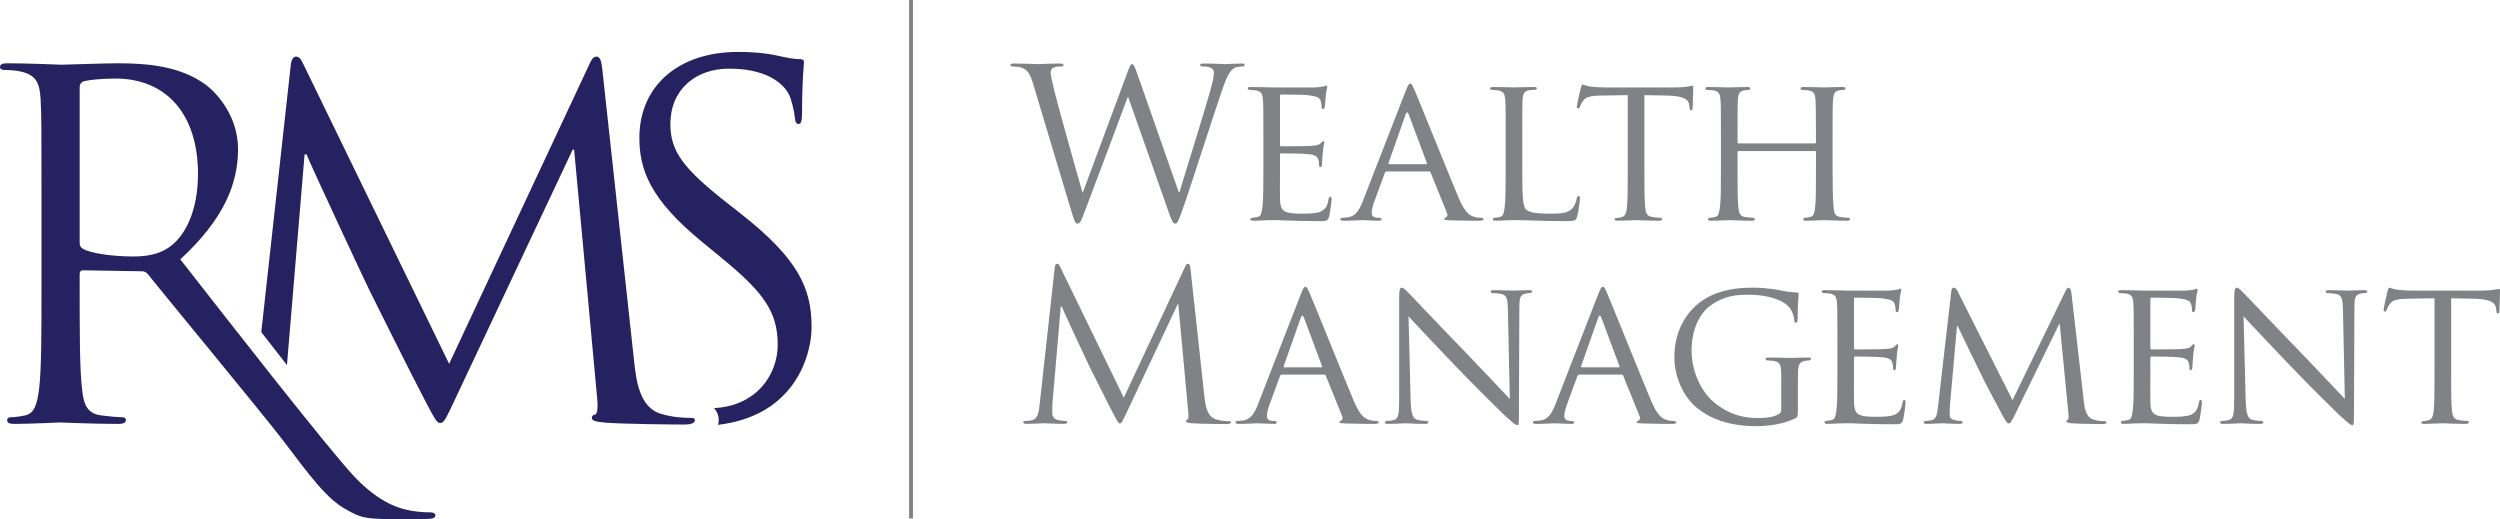
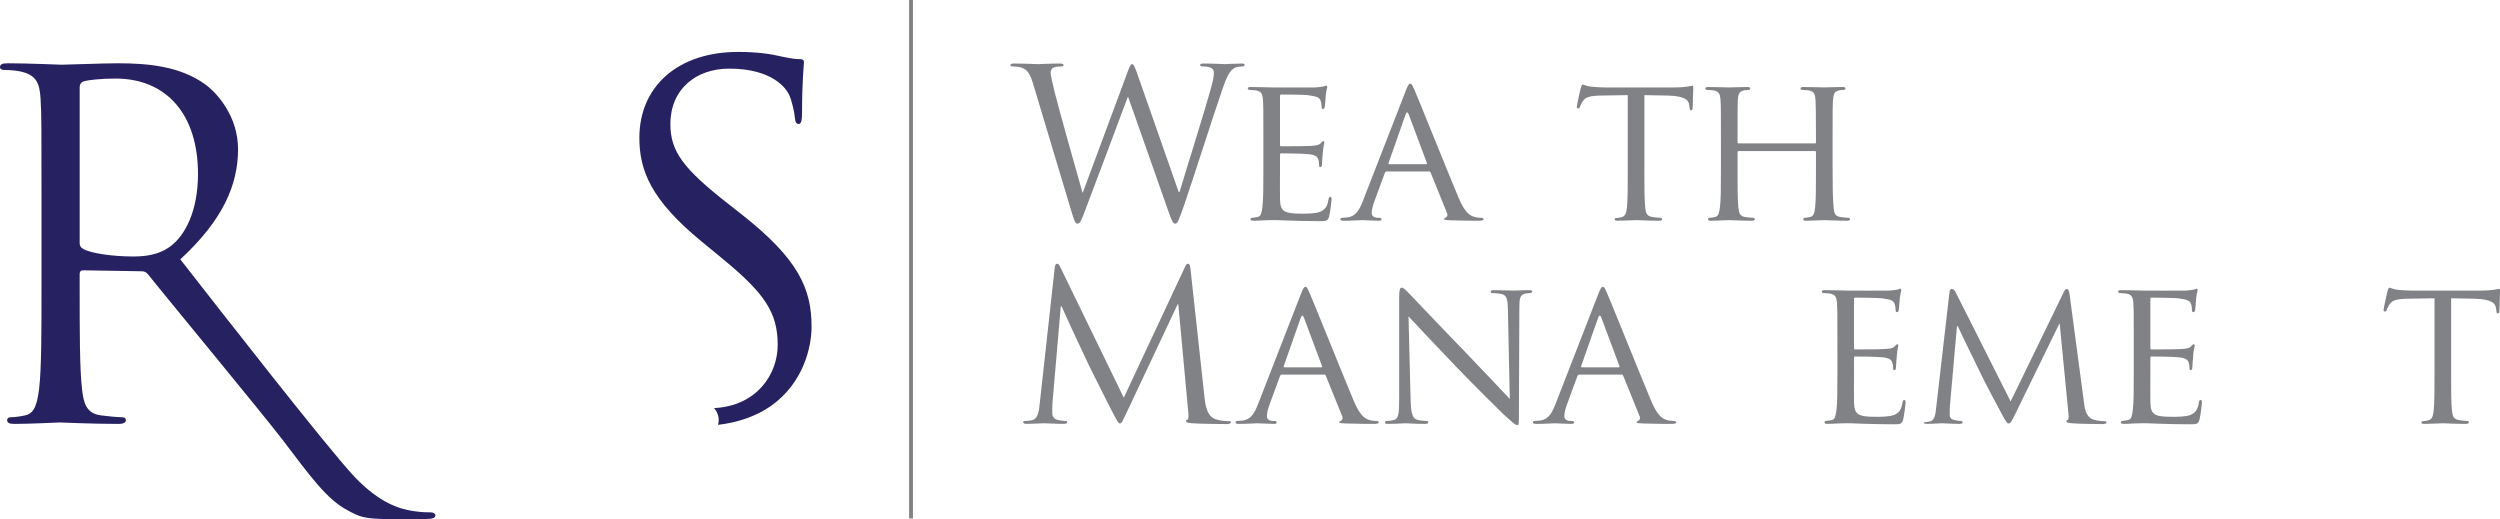
<svg xmlns="http://www.w3.org/2000/svg" version="1.1" id="Layer_1" x="0px" y="0px" width="314.417px" height="65.282px" viewBox="0 0 314.417 65.282" style="enable-background:new 0 0 314.417 65.282;" xml:space="preserve">
  <style type="text/css">

	.st0{fill:#808285;}
	.st1{fill:none;stroke:#808285;stroke-width:0.482;stroke-miterlimit:10;}
	.st2{fill:#262262;}

</style>
  <g>
    <line class="st1" x1="114.577" y1="0" x2="114.577" y2="65.197" />
    <g>
      <path class="st0" d="M148.242,24.152h0.104c0.706-2.406,3.112-9.991,4.028-13.339c0.261-0.968,0.288-1.334,0.288-1.674    c0-0.471-0.288-0.784-1.491-0.784c-0.131,0-0.235-0.079-0.235-0.184c0-0.131,0.131-0.183,0.444-0.183    c1.334,0,2.433,0.078,2.668,0.078c0.183,0,1.308-0.078,2.118-0.078c0.235,0,0.366,0.052,0.366,0.156    c0,0.131-0.078,0.21-0.235,0.21c-0.104,0-0.602,0.025-0.889,0.131c-0.785,0.287-1.203,1.386-1.7,2.824    c-1.15,3.321-3.792,11.639-4.812,14.567c-0.68,1.936-0.811,2.249-1.099,2.249c-0.261,0-0.418-0.34-0.785-1.359L141.887,12.2    h-0.052c-0.941,2.51-4.524,12.108-5.466,14.541c-0.419,1.099-0.549,1.386-0.863,1.386c-0.262,0-0.393-0.287-0.916-2.065    l-4.655-15.51c-0.418-1.386-0.758-1.778-1.438-2.04c-0.34-0.131-0.994-0.156-1.177-0.156c-0.131,0-0.235-0.026-0.235-0.184    c0-0.131,0.157-0.183,0.418-0.183c1.36,0,2.798,0.078,3.086,0.078c0.235,0,1.386-0.078,2.694-0.078    c0.366,0,0.471,0.078,0.471,0.183c0,0.157-0.131,0.184-0.261,0.184c-0.209,0-0.707,0-1.02,0.156    c-0.157,0.079-0.34,0.288-0.34,0.628s0.235,1.256,0.497,2.406c0.393,1.674,3.112,11.272,3.504,12.658h0.053L141.73,9.27    c0.392-1.072,0.497-1.203,0.654-1.203c0.183,0,0.34,0.34,0.654,1.229L148.242,24.152z" />
      <path class="st0" d="M158.89,17.377c0-3.452,0-4.08-0.052-4.786c-0.052-0.758-0.183-1.124-0.941-1.229    c-0.183-0.025-0.576-0.052-0.785-0.052c-0.079,0-0.183-0.104-0.183-0.184c0-0.13,0.104-0.183,0.366-0.183    c1.046,0,2.537,0.053,2.667,0.053c0.157,0,4.969,0.025,5.492,0c0.445-0.026,0.863-0.105,1.047-0.131    c0.104-0.026,0.209-0.104,0.314-0.104c0.078,0,0.104,0.104,0.104,0.209c0,0.156-0.131,0.418-0.183,1.046    c-0.026,0.209-0.079,1.203-0.131,1.465c-0.026,0.104-0.104,0.235-0.209,0.235c-0.131,0-0.183-0.104-0.183-0.288    c0-0.156-0.027-0.522-0.131-0.784c-0.158-0.366-0.393-0.523-1.648-0.681c-0.393-0.052-3.06-0.078-3.321-0.078    c-0.104,0-0.131,0.078-0.131,0.235v6.042c0,0.156,0,0.235,0.131,0.235c0.288,0,3.321,0,3.845-0.053    c0.549-0.052,0.889-0.078,1.125-0.313c0.156-0.157,0.262-0.288,0.34-0.288s0.131,0.053,0.131,0.184    c0,0.13-0.131,0.496-0.184,1.229c-0.053,0.445-0.104,1.282-0.104,1.438c0,0.184-0.052,0.419-0.21,0.419    c-0.104,0-0.156-0.079-0.156-0.209c0-0.21,0-0.445-0.104-0.732c-0.079-0.314-0.288-0.576-1.177-0.681    c-0.628-0.078-3.086-0.104-3.479-0.104c-0.131,0-0.157,0.079-0.157,0.157V21.3c0,0.759-0.026,3.348,0,3.793    c0.052,1.49,0.471,1.778,2.746,1.778c0.602,0,1.7,0,2.302-0.235c0.602-0.262,0.915-0.654,1.046-1.543    c0.052-0.262,0.104-0.341,0.235-0.341s0.157,0.184,0.157,0.341c0,0.156-0.183,1.674-0.313,2.145    c-0.157,0.575-0.393,0.575-1.282,0.575c-1.726,0-3.06-0.053-4.001-0.078c-0.968-0.053-1.569-0.053-1.909-0.053    c-0.052,0-0.497,0-0.994,0.026c-0.445,0.026-0.968,0.052-1.334,0.052c-0.235,0-0.366-0.052-0.366-0.183    c0-0.078,0.052-0.184,0.183-0.184c0.209,0,0.497-0.078,0.706-0.104c0.445-0.078,0.497-0.522,0.602-1.177    c0.131-0.915,0.131-2.668,0.131-4.812V17.377z" />
      <path class="st0" d="M176.808,11.388c0.287-0.732,0.392-0.862,0.549-0.862c0.234,0,0.313,0.313,0.549,0.811    c0.418,0.941,4.105,10.121,5.519,13.495c0.837,1.987,1.464,2.275,1.962,2.433c0.34,0.104,0.68,0.13,0.915,0.13    c0.131,0,0.288,0.053,0.288,0.184s-0.262,0.183-0.523,0.183c-0.34,0-2.04,0-3.635-0.052c-0.445-0.026-0.812-0.026-0.812-0.157    c0-0.104,0.052-0.104,0.157-0.157c0.131-0.052,0.365-0.235,0.209-0.602l-2.066-5.1c-0.053-0.104-0.078-0.131-0.209-0.131h-5.309    c-0.105,0-0.184,0.053-0.236,0.184l-1.307,3.557c-0.21,0.549-0.341,1.099-0.341,1.49c0,0.445,0.393,0.602,0.784,0.602h0.21    c0.183,0,0.235,0.079,0.235,0.184c0,0.131-0.131,0.183-0.34,0.183c-0.549,0-1.805-0.078-2.066-0.078    c-0.235,0-1.387,0.078-2.328,0.078c-0.287,0-0.444-0.052-0.444-0.183c0-0.104,0.104-0.184,0.21-0.184    c0.156,0,0.496-0.025,0.68-0.052c1.046-0.131,1.49-0.916,1.936-2.04L176.808,11.388z M179.37,20.647    c0.104,0,0.104-0.053,0.078-0.157l-2.275-6.094c-0.131-0.34-0.262-0.34-0.393,0l-2.145,6.094c-0.025,0.104,0,0.157,0.079,0.157    H179.37z" />
-       <path class="st0" d="M191.455,21.353c0,3.27,0.052,4.603,0.471,4.995c0.366,0.366,1.255,0.523,3.06,0.523    c1.203,0,2.224-0.026,2.773-0.681c0.287-0.34,0.471-0.811,0.549-1.255c0.025-0.157,0.104-0.288,0.235-0.288    c0.104,0,0.157,0.104,0.157,0.341c0,0.235-0.157,1.568-0.34,2.223c-0.158,0.523-0.236,0.602-1.465,0.602    c-1.648,0-2.93-0.026-4.002-0.078c-1.046-0.026-1.83-0.053-2.511-0.053c-0.104,0-0.497,0-0.941,0.026    c-0.471,0.026-0.968,0.052-1.334,0.052c-0.235,0-0.366-0.052-0.366-0.183c0-0.078,0.053-0.184,0.184-0.184    c0.209,0,0.496-0.052,0.705-0.104c0.445-0.104,0.498-0.522,0.602-1.177c0.131-0.915,0.131-2.668,0.131-4.812v-3.923    c0-3.452,0-4.08-0.052-4.786c-0.052-0.758-0.183-1.124-0.941-1.229c-0.183-0.025-0.575-0.052-0.784-0.052    c-0.079,0-0.184-0.104-0.184-0.184c0-0.13,0.104-0.183,0.366-0.183c1.046,0,2.484,0.053,2.615,0.053    c0.104,0,1.831-0.053,2.537-0.053c0.235,0,0.366,0.053,0.366,0.183c0,0.079-0.105,0.157-0.184,0.157    c-0.156,0-0.496,0.026-0.758,0.053c-0.68,0.131-0.811,0.471-0.863,1.255c-0.026,0.706-0.026,1.334-0.026,4.786V21.353z" />
      <path class="st0" d="M206.809,21.3c0,2.145,0,3.897,0.104,4.812c0.078,0.654,0.184,1.072,0.89,1.177    c0.313,0.053,0.837,0.104,1.046,0.104c0.156,0,0.184,0.105,0.184,0.184c0,0.104-0.105,0.183-0.367,0.183    c-1.255,0-2.719-0.078-2.85-0.078c-0.105,0-1.701,0.078-2.381,0.078c-0.262,0-0.365-0.052-0.365-0.183    c0-0.078,0.052-0.157,0.183-0.157c0.209,0,0.471-0.052,0.68-0.104c0.471-0.104,0.602-0.549,0.681-1.203    c0.104-0.915,0.104-2.668,0.104-4.812v-9.337l-3.32,0.053c-1.439,0.026-1.988,0.184-2.328,0.706    c-0.262,0.393-0.287,0.55-0.366,0.706c-0.052,0.184-0.131,0.209-0.235,0.209c-0.053,0-0.157-0.052-0.157-0.183    c0-0.235,0.444-2.223,0.497-2.406c0.026-0.131,0.156-0.418,0.235-0.418c0.157,0,0.393,0.183,1.021,0.261    c0.653,0.079,1.543,0.105,1.805,0.105h8.683c0.759,0,1.281-0.053,1.647-0.105c0.34-0.052,0.549-0.104,0.654-0.104    c0.104,0,0.104,0.131,0.104,0.262c0,0.68-0.078,2.275-0.078,2.537c0,0.183-0.104,0.288-0.209,0.288s-0.156-0.079-0.184-0.393    l-0.025-0.235c-0.078-0.681-0.576-1.177-2.772-1.229l-2.877-0.053V21.3z" />
      <path class="st0" d="M230.479,21.3c0,2.145,0.026,3.897,0.131,4.812c0.078,0.654,0.131,1.072,0.837,1.177    c0.313,0.053,0.837,0.104,1.021,0.104c0.156,0,0.209,0.105,0.209,0.184c0,0.104-0.131,0.183-0.393,0.183    c-1.256,0-2.72-0.078-2.851-0.078c-0.104,0-1.596,0.078-2.275,0.078c-0.262,0-0.366-0.052-0.366-0.183    c0-0.078,0.053-0.184,0.184-0.184c0.209,0,0.471-0.052,0.68-0.104c0.471-0.104,0.549-0.549,0.627-1.203    c0.105-0.915,0.105-2.589,0.105-4.733V19.13c0-0.105-0.053-0.131-0.131-0.131h-9.599c-0.079,0-0.131,0.025-0.131,0.131v2.223    c0,2.145,0,3.845,0.104,4.76c0.078,0.654,0.157,1.072,0.837,1.177c0.341,0.053,0.837,0.104,1.046,0.104    c0.131,0,0.184,0.105,0.184,0.184c0,0.104-0.104,0.183-0.366,0.183c-1.282,0-2.746-0.078-2.851-0.078    c-0.131,0-1.596,0.078-2.302,0.078c-0.235,0-0.366-0.052-0.366-0.183c0-0.078,0.053-0.184,0.184-0.184    c0.209,0,0.496-0.052,0.705-0.104c0.445-0.104,0.498-0.522,0.602-1.177c0.131-0.915,0.131-2.668,0.131-4.812v-3.923    c0-3.452,0-4.08-0.052-4.786c-0.052-0.758-0.183-1.124-0.941-1.229c-0.183-0.025-0.575-0.052-0.784-0.052    c-0.079,0-0.184-0.104-0.184-0.184c0-0.13,0.104-0.183,0.366-0.183c1.046,0,2.511,0.053,2.642,0.053    c0.104,0,1.568-0.053,2.275-0.053c0.262,0,0.365,0.053,0.365,0.183c0,0.079-0.104,0.184-0.182,0.184c-0.158,0-0.314,0-0.576,0.052    c-0.627,0.131-0.758,0.445-0.811,1.229c-0.026,0.706-0.026,1.387-0.026,4.839v0.471c0,0.131,0.052,0.131,0.131,0.131h9.599    c0.078,0,0.131,0,0.131-0.131V17.43c0-3.452-0.026-4.133-0.053-4.839c-0.053-0.758-0.156-1.124-0.916-1.229    c-0.182-0.025-0.574-0.052-0.783-0.052c-0.105,0-0.184-0.104-0.184-0.184c0-0.13,0.104-0.183,0.365-0.183    c1.021,0,2.512,0.053,2.616,0.053c0.131,0,1.595-0.053,2.275-0.053c0.261,0,0.392,0.053,0.392,0.183    c0,0.079-0.104,0.184-0.209,0.184c-0.156,0-0.287,0-0.575,0.052c-0.602,0.131-0.731,0.445-0.784,1.229    c-0.053,0.706-0.053,1.334-0.053,4.786V21.3z" />
      <path class="st0" d="M151.485,49.962c0.104,0.941,0.288,2.406,1.412,2.771c0.758,0.236,1.438,0.236,1.7,0.236    c0.13,0,0.209,0.025,0.209,0.131c0,0.156-0.235,0.234-0.549,0.234c-0.575,0-3.4-0.025-4.368-0.104    c-0.602-0.053-0.732-0.131-0.732-0.262c0-0.105,0.052-0.156,0.183-0.184c0.131-0.025,0.157-0.471,0.105-0.941l-1.255-13.574    h-0.079l-6.408,13.6c-0.549,1.152-0.627,1.387-0.863,1.387c-0.183,0-0.314-0.262-0.811-1.203c-0.68-1.281-2.929-5.807-3.06-6.066    c-0.235-0.471-3.165-6.748-3.452-7.455h-0.104l-1.046,12.135c-0.026,0.42-0.026,0.891-0.026,1.334c0,0.393,0.288,0.732,0.68,0.812    c0.444,0.104,0.837,0.129,0.994,0.129c0.104,0,0.209,0.053,0.209,0.131c0,0.184-0.157,0.236-0.471,0.236    c-0.968,0-2.223-0.078-2.432-0.078c-0.235,0-1.491,0.078-2.197,0.078c-0.262,0-0.445-0.053-0.445-0.236    c0-0.078,0.131-0.131,0.262-0.131c0.209,0,0.392,0,0.785-0.078c0.863-0.156,0.941-1.176,1.046-2.17l1.883-17.052    c0.026-0.288,0.13-0.471,0.288-0.471c0.157,0,0.261,0.104,0.392,0.392l8.003,16.452l7.689-16.425    c0.104-0.235,0.209-0.418,0.392-0.418s0.262,0.209,0.314,0.706L151.485,49.962z" />
      <path class="st0" d="M163.624,36.937c0.288-0.732,0.393-0.861,0.549-0.861c0.235,0,0.314,0.312,0.549,0.811    c0.419,0.941,4.107,10.121,5.52,13.494c0.836,1.988,1.464,2.275,1.961,2.434c0.34,0.104,0.68,0.129,0.916,0.129    c0.131,0,0.287,0.053,0.287,0.184s-0.262,0.184-0.523,0.184c-0.34,0-2.039,0-3.635-0.053c-0.445-0.025-0.811-0.025-0.811-0.156    c0-0.105,0.052-0.105,0.156-0.158c0.131-0.051,0.366-0.234,0.209-0.602l-2.066-5.1c-0.052-0.104-0.078-0.131-0.209-0.131h-5.309    c-0.104,0-0.183,0.053-0.235,0.184l-1.308,3.557c-0.209,0.549-0.34,1.1-0.34,1.49c0,0.445,0.393,0.602,0.785,0.602h0.209    c0.183,0,0.235,0.08,0.235,0.184c0,0.131-0.131,0.184-0.34,0.184c-0.549,0-1.804-0.078-2.066-0.078    c-0.235,0-1.386,0.078-2.328,0.078c-0.288,0-0.445-0.053-0.445-0.184c0-0.104,0.105-0.184,0.209-0.184    c0.157,0,0.497-0.025,0.68-0.051c1.046-0.131,1.491-0.916,1.935-2.041L163.624,36.937z M166.187,46.196    c0.105,0,0.105-0.053,0.078-0.158l-2.275-6.094c-0.13-0.34-0.261-0.34-0.392,0l-2.145,6.094c-0.026,0.105,0,0.158,0.079,0.158    H166.187z" />
      <path class="st0" d="M177.409,50.276c0.052,1.83,0.262,2.379,0.889,2.537c0.418,0.104,0.941,0.129,1.15,0.129    c0.105,0,0.184,0.08,0.184,0.184c0,0.131-0.157,0.184-0.418,0.184c-1.309,0-2.224-0.078-2.434-0.078    c-0.209,0-1.176,0.078-2.223,0.078c-0.234,0-0.365-0.025-0.365-0.184c0-0.104,0.078-0.184,0.183-0.184    c0.183,0,0.602-0.025,0.941-0.129c0.575-0.158,0.653-0.76,0.653-2.773V37.304c0-0.889,0.131-1.125,0.314-1.125    c0.262,0,0.654,0.445,0.889,0.68c0.367,0.367,3.715,3.924,7.271,7.586c2.275,2.354,4.733,4.994,5.439,5.727l-0.235-11.141    c-0.026-1.439-0.157-1.936-0.862-2.066c-0.419-0.078-0.942-0.105-1.125-0.105c-0.157,0-0.184-0.131-0.184-0.209    c0-0.131,0.184-0.156,0.445-0.156c1.046,0,2.145,0.053,2.406,0.053s1.02-0.053,1.961-0.053c0.235,0,0.418,0.025,0.418,0.156    c0,0.078-0.104,0.209-0.262,0.209c-0.104,0-0.287,0-0.549,0.053c-0.758,0.156-0.811,0.602-0.811,1.936l-0.053,13.023    c0,1.465-0.025,1.596-0.183,1.596c-0.235,0-0.471-0.182-1.753-1.359c-0.234-0.209-3.557-3.479-5.988-6.016    c-2.668-2.799-5.257-5.518-5.963-6.303L177.409,50.276z" />
      <path class="st0" d="M201.028,36.937c0.287-0.732,0.393-0.861,0.549-0.861c0.235,0,0.314,0.312,0.549,0.811    c0.419,0.941,4.107,10.121,5.52,13.494c0.836,1.988,1.464,2.275,1.961,2.434c0.34,0.104,0.68,0.129,0.916,0.129    c0.131,0,0.287,0.053,0.287,0.184s-0.262,0.184-0.523,0.184c-0.34,0-2.039,0-3.635-0.053c-0.445-0.025-0.811-0.025-0.811-0.156    c0-0.105,0.052-0.105,0.156-0.158c0.131-0.051,0.366-0.234,0.209-0.602l-2.066-5.1c-0.052-0.104-0.078-0.131-0.209-0.131h-5.309    c-0.104,0-0.184,0.053-0.235,0.184l-1.308,3.557c-0.209,0.549-0.34,1.1-0.34,1.49c0,0.445,0.393,0.602,0.784,0.602h0.21    c0.183,0,0.234,0.08,0.234,0.184c0,0.131-0.131,0.184-0.34,0.184c-0.549,0-1.805-0.078-2.066-0.078    c-0.234,0-1.386,0.078-2.327,0.078c-0.288,0-0.444-0.053-0.444-0.184c0-0.104,0.104-0.184,0.209-0.184    c0.156,0,0.497-0.025,0.68-0.051c1.047-0.131,1.491-0.916,1.936-2.041L201.028,36.937z M203.591,46.196    c0.105,0,0.105-0.053,0.078-0.158l-2.275-6.094c-0.13-0.34-0.261-0.34-0.392,0l-2.145,6.094c-0.026,0.105,0,0.158,0.079,0.158    H203.591z" />
-       <path class="st0" d="M224.019,47.634c0-1.805-0.052-2.066-0.993-2.248c-0.183-0.027-0.575-0.053-0.784-0.053    c-0.079,0-0.184-0.105-0.184-0.184c0-0.156,0.104-0.184,0.366-0.184c1.046,0,2.589,0.053,2.72,0.053    c0.105,0,1.543-0.053,2.25-0.053c0.261,0,0.365,0.027,0.365,0.184c0,0.078-0.104,0.184-0.183,0.184c-0.157,0-0.313,0-0.575,0.053    c-0.628,0.104-0.811,0.443-0.863,1.229c-0.026,0.705-0.026,1.359-0.026,2.301v2.484c0,1.021-0.026,1.047-0.313,1.203    c-1.465,0.76-3.557,0.994-4.891,0.994c-1.753,0-5.021-0.209-7.585-2.379c-1.412-1.178-2.746-3.557-2.746-6.33    c0-3.557,1.805-6.066,3.845-7.297c2.066-1.256,4.367-1.412,6.119-1.412c1.465,0,3.087,0.262,3.531,0.367    c0.471,0.104,1.281,0.234,1.857,0.234c0.234,0,0.287,0.105,0.287,0.209c0,0.314-0.131,0.916-0.131,3.139    c0,0.367-0.104,0.471-0.262,0.471c-0.131,0-0.156-0.131-0.156-0.34c-0.026-0.287-0.157-0.941-0.523-1.465    c-0.575-0.836-2.328-1.727-5.309-1.727c-1.387,0-3.061,0.105-4.812,1.439c-1.334,1.02-2.275,3.008-2.275,5.596    c0,3.139,1.621,5.389,2.432,6.146c1.831,1.701,3.767,2.328,5.885,2.328c0.811,0,1.883-0.078,2.484-0.418    c0.288-0.158,0.471-0.262,0.471-0.68V47.634z" />
      <path class="st0" d="M231.083,42.927c0-3.453,0-4.08-0.053-4.787c-0.053-0.758-0.184-1.123-0.941-1.229    c-0.184-0.025-0.576-0.053-0.785-0.053c-0.078,0-0.183-0.104-0.183-0.184c0-0.129,0.104-0.182,0.366-0.182    c1.046,0,2.537,0.053,2.668,0.053c0.156,0,4.969,0.025,5.492,0c0.444-0.027,0.863-0.105,1.046-0.131    c0.104-0.027,0.209-0.105,0.313-0.105c0.078,0,0.105,0.105,0.105,0.209c0,0.156-0.131,0.418-0.184,1.047    c-0.026,0.209-0.078,1.203-0.131,1.465c-0.025,0.104-0.104,0.234-0.209,0.234c-0.131,0-0.184-0.104-0.184-0.287    c0-0.156-0.025-0.523-0.131-0.785c-0.156-0.365-0.393-0.523-1.647-0.68c-0.392-0.053-3.06-0.078-3.321-0.078    c-0.104,0-0.131,0.078-0.131,0.234v6.043c0,0.156,0,0.234,0.131,0.234c0.287,0,3.321,0,3.845-0.053    c0.55-0.051,0.89-0.078,1.124-0.312c0.157-0.158,0.262-0.289,0.34-0.289c0.079,0,0.131,0.053,0.131,0.184    s-0.131,0.496-0.183,1.229c-0.052,0.445-0.104,1.283-0.104,1.439c0,0.184-0.053,0.418-0.209,0.418    c-0.105,0-0.157-0.078-0.157-0.209c0-0.209,0-0.445-0.104-0.732c-0.078-0.314-0.287-0.576-1.178-0.68    c-0.627-0.078-3.086-0.105-3.478-0.105c-0.131,0-0.157,0.08-0.157,0.158v1.855c0,0.76-0.025,3.348,0,3.793    c0.053,1.49,0.471,1.779,2.746,1.779c0.602,0,1.7,0,2.302-0.236c0.602-0.262,0.915-0.654,1.046-1.543    c0.053-0.262,0.105-0.34,0.235-0.34c0.131,0,0.157,0.184,0.157,0.34s-0.184,1.674-0.314,2.145    c-0.156,0.576-0.393,0.576-1.281,0.576c-1.727,0-3.06-0.053-4.002-0.078c-0.967-0.053-1.568-0.053-1.908-0.053    c-0.053,0-0.497,0-0.994,0.025c-0.445,0.027-0.968,0.053-1.334,0.053c-0.235,0-0.366-0.053-0.366-0.184    c0-0.078,0.052-0.184,0.183-0.184c0.21,0,0.498-0.078,0.707-0.104c0.444-0.078,0.496-0.523,0.602-1.178    c0.131-0.914,0.131-2.668,0.131-4.812V42.927z" />
-       <path class="st0" d="M262.075,50.458c0.08,0.785,0.236,1.988,1.178,2.303c0.654,0.209,1.256,0.209,1.49,0.209    c0.105,0,0.184,0.053,0.184,0.156c0,0.131-0.209,0.209-0.471,0.209c-0.523,0-3.086-0.025-3.924-0.104    c-0.549-0.053-0.652-0.131-0.652-0.236c0-0.078,0.051-0.156,0.156-0.182c0.131-0.027,0.156-0.367,0.105-0.785l-1.1-11.299h-0.053    l-5.543,11.352c-0.471,0.967-0.602,1.176-0.812,1.176c-0.209,0-0.34-0.209-0.783-1.02c-0.602-1.098-2.119-3.949-2.695-5.152    c-0.68-1.412-2.535-5.152-2.928-6.068h-0.105l-0.889,10.043c-0.025,0.34-0.025,0.76-0.025,1.125c0,0.34,0.209,0.549,0.549,0.629    c0.393,0.104,0.732,0.129,0.889,0.129c0.078,0,0.184,0.08,0.184,0.158c0,0.156-0.158,0.209-0.42,0.209    c-0.861,0-1.961-0.078-2.145-0.078c-0.209,0-1.307,0.078-1.934,0.078c-0.236,0-0.393-0.053-0.393-0.209    c0-0.078,0.104-0.158,0.234-0.158c0.184,0,0.34-0.025,0.68-0.078c0.76-0.131,0.785-0.941,0.891-1.777l1.674-14.516    c0.025-0.236,0.131-0.393,0.262-0.393c0.156,0,0.34,0.078,0.471,0.34l6.955,13.809l6.695-13.781    c0.105-0.211,0.211-0.367,0.367-0.367s0.287,0.184,0.34,0.602L262.075,50.458z" />
+       <path class="st0" d="M262.075,50.458c0.08,0.785,0.236,1.988,1.178,2.303c0.654,0.209,1.256,0.209,1.49,0.209    c0.105,0,0.184,0.053,0.184,0.156c0,0.131-0.209,0.209-0.471,0.209c-0.523,0-3.086-0.025-3.924-0.104    c-0.549-0.053-0.652-0.131-0.652-0.236c0-0.078,0.051-0.156,0.156-0.182c0.131-0.027,0.156-0.367,0.105-0.785l-1.1-11.299h-0.053    l-5.543,11.352c-0.471,0.967-0.602,1.176-0.812,1.176c-0.209,0-0.34-0.209-0.783-1.02c-0.602-1.098-2.119-3.949-2.695-5.152    c-0.68-1.412-2.535-5.152-2.928-6.068h-0.105l-0.889,10.043c-0.025,0.34-0.025,0.76-0.025,1.125c0,0.34,0.209,0.549,0.549,0.629    c0.393,0.104,0.732,0.129,0.889,0.129c0.078,0,0.184,0.08,0.184,0.158c0,0.156-0.158,0.209-0.42,0.209    c-0.861,0-1.961-0.078-2.145-0.078c-0.209,0-1.307,0.078-1.934,0.078c-0.236,0-0.393-0.053-0.393-0.209    c0.184,0,0.34-0.025,0.68-0.078c0.76-0.131,0.785-0.941,0.891-1.777l1.674-14.516    c0.025-0.236,0.131-0.393,0.262-0.393c0.156,0,0.34,0.078,0.471,0.34l6.955,13.809l6.695-13.781    c0.105-0.211,0.211-0.367,0.367-0.367s0.287,0.184,0.34,0.602L262.075,50.458z" />
      <path class="st0" d="M268.356,42.927c0-3.453,0-4.08-0.053-4.787c-0.053-0.758-0.184-1.123-0.941-1.229    c-0.184-0.025-0.576-0.053-0.785-0.053c-0.078,0-0.184-0.104-0.184-0.184c0-0.129,0.105-0.182,0.367-0.182    c1.047,0,2.537,0.053,2.668,0.053c0.156,0,4.969,0.025,5.492,0c0.443-0.027,0.863-0.105,1.045-0.131    c0.105-0.027,0.211-0.105,0.314-0.105c0.078,0,0.105,0.105,0.105,0.209c0,0.156-0.131,0.418-0.184,1.047    c-0.025,0.209-0.078,1.203-0.131,1.465c-0.025,0.104-0.105,0.234-0.209,0.234c-0.131,0-0.184-0.104-0.184-0.287    c0-0.156-0.025-0.523-0.131-0.785c-0.156-0.365-0.393-0.523-1.646-0.68c-0.393-0.053-3.061-0.078-3.322-0.078    c-0.105,0-0.131,0.078-0.131,0.234v6.043c0,0.156,0,0.234,0.131,0.234c0.287,0,3.322,0,3.844-0.053    c0.551-0.051,0.891-0.078,1.125-0.312c0.158-0.158,0.262-0.289,0.34-0.289s0.131,0.053,0.131,0.184s-0.131,0.496-0.182,1.229    c-0.053,0.445-0.105,1.283-0.105,1.439c0,0.184-0.053,0.418-0.209,0.418c-0.105,0-0.158-0.078-0.158-0.209    c0-0.209,0-0.445-0.104-0.732c-0.078-0.314-0.287-0.576-1.178-0.68c-0.627-0.078-3.086-0.105-3.479-0.105    c-0.131,0-0.156,0.08-0.156,0.158v1.855c0,0.76-0.025,3.348,0,3.793c0.053,1.49,0.471,1.779,2.746,1.779    c0.602,0,1.699,0,2.301-0.236c0.602-0.262,0.916-0.654,1.047-1.543c0.053-0.262,0.105-0.34,0.236-0.34s0.156,0.184,0.156,0.34    s-0.184,1.674-0.314,2.145c-0.156,0.576-0.393,0.576-1.281,0.576c-1.727,0-3.061-0.053-4.002-0.078    c-0.967-0.053-1.568-0.053-1.908-0.053c-0.053,0-0.498,0-0.994,0.025c-0.445,0.027-0.967,0.053-1.334,0.053    c-0.234,0-0.365-0.053-0.365-0.184c0-0.078,0.051-0.184,0.182-0.184c0.209,0,0.498-0.078,0.707-0.104    c0.443-0.078,0.496-0.523,0.602-1.178c0.131-0.914,0.131-2.668,0.131-4.812V42.927z" />
-       <path class="st0" d="M282.429,50.276c0.053,1.83,0.262,2.379,0.889,2.537c0.418,0.104,0.941,0.129,1.15,0.129    c0.105,0,0.184,0.08,0.184,0.184c0,0.131-0.156,0.184-0.418,0.184c-1.309,0-2.225-0.078-2.434-0.078s-1.176,0.078-2.223,0.078    c-0.234,0-0.365-0.025-0.365-0.184c0-0.104,0.078-0.184,0.182-0.184c0.184,0,0.602-0.025,0.941-0.129    c0.576-0.158,0.654-0.76,0.654-2.773V37.304c0-0.889,0.131-1.125,0.314-1.125c0.262,0,0.654,0.445,0.889,0.68    c0.367,0.367,3.715,3.924,7.271,7.586c2.275,2.354,4.734,4.994,5.439,5.727l-0.234-11.141c-0.027-1.439-0.158-1.936-0.863-2.066    c-0.42-0.078-0.941-0.105-1.125-0.105c-0.156,0-0.184-0.131-0.184-0.209c0-0.131,0.184-0.156,0.445-0.156    c1.045,0,2.145,0.053,2.406,0.053s1.02-0.053,1.961-0.053c0.236,0,0.418,0.025,0.418,0.156c0,0.078-0.104,0.209-0.262,0.209    c-0.104,0-0.287,0-0.549,0.053c-0.758,0.156-0.811,0.602-0.811,1.936l-0.053,13.023c0,1.465-0.025,1.596-0.182,1.596    c-0.236,0-0.473-0.182-1.754-1.359c-0.234-0.209-3.557-3.479-5.988-6.016c-2.668-2.799-5.258-5.518-5.963-6.303L282.429,50.276z" />
      <path class="st0" d="M308.271,46.849c0,2.145,0,3.898,0.105,4.812c0.078,0.654,0.184,1.072,0.889,1.178    c0.314,0.053,0.838,0.104,1.047,0.104c0.156,0,0.182,0.105,0.182,0.184c0,0.105-0.104,0.184-0.365,0.184    c-1.256,0-2.721-0.078-2.852-0.078c-0.104,0-1.699,0.078-2.379,0.078c-0.262,0-0.367-0.053-0.367-0.184    c0-0.078,0.053-0.156,0.184-0.156c0.209,0,0.471-0.053,0.68-0.105c0.471-0.104,0.602-0.549,0.68-1.203    c0.105-0.914,0.105-2.668,0.105-4.812v-9.336l-3.322,0.053c-1.438,0.025-1.986,0.184-2.326,0.705    c-0.262,0.393-0.289,0.551-0.367,0.707c-0.053,0.184-0.131,0.209-0.234,0.209c-0.053,0-0.158-0.053-0.158-0.184    c0-0.234,0.445-2.223,0.498-2.406c0.025-0.131,0.156-0.418,0.234-0.418c0.158,0,0.393,0.184,1.021,0.262    c0.652,0.078,1.543,0.105,1.803,0.105h8.684c0.758,0,1.281-0.053,1.648-0.105c0.34-0.053,0.549-0.105,0.654-0.105    c0.104,0,0.104,0.131,0.104,0.262c0,0.68-0.078,2.275-0.078,2.537c0,0.184-0.105,0.289-0.209,0.289    c-0.105,0-0.158-0.08-0.184-0.393l-0.025-0.236c-0.08-0.68-0.576-1.176-2.773-1.229l-2.877-0.053V46.849z" />
    </g>
    <g>
      <g>
        <path class="st2" d="M5.22,25.358c0-9.361,0-11.041-0.12-12.961c-0.12-2.039-0.601-3-2.58-3.42     c-0.479-0.119-1.499-0.18-2.04-0.18C0.239,8.798,0,8.679,0,8.438c0-0.359,0.3-0.48,0.96-0.48c2.699,0,6.479,0.18,6.779,0.18     c0.66,0,5.221-0.18,7.08-0.18c3.779,0,7.799,0.359,10.979,2.641c1.5,1.08,4.14,4.02,4.14,8.16c0,4.439-1.859,8.879-7.26,13.859     c4.92,6.299,18.405,23.604,21.885,27.322c3.24,3.422,5.819,4.08,7.319,4.32c1.141,0.18,1.98,0.18,2.34,0.18     c0.301,0,0.541,0.182,0.541,0.361c0,0.359-0.36,0.48-1.44,0.48h-4.26c-3.36,0-3.86-0.301-5.42-1.141     c-2.579-1.381-4.68-4.32-8.1-8.82c-2.521-3.301-15.745-19.283-16.945-20.844c-0.24-0.24-0.42-0.359-0.779-0.359l-7.38-0.121     c-0.3,0-0.42,0.18-0.42,0.48v1.439c0,5.76,0,10.5,0.3,13.02c0.18,1.74,0.54,3.061,2.34,3.301c0.84,0.119,2.16,0.238,2.7,0.238     c0.36,0,0.479,0.182,0.479,0.361c0,0.299-0.3,0.48-0.959,0.48c-3.301,0-7.08-0.182-7.381-0.182c-0.06,0-3.84,0.182-5.639,0.182     c-0.66,0-0.961-0.121-0.961-0.48c0-0.18,0.121-0.361,0.48-0.361c0.54,0,1.26-0.119,1.8-0.238c1.2-0.24,1.5-1.561,1.739-3.301     c0.301-2.52,0.301-7.26,0.301-13.02V25.358z M10.02,30.577c0,0.301,0.12,0.541,0.42,0.721c0.899,0.539,3.659,0.959,6.3,0.959     c1.439,0,3.119-0.18,4.5-1.139c2.1-1.441,3.66-4.68,3.66-9.24c0-7.5-3.961-12-10.381-12c-1.799,0-3.42,0.18-4.02,0.359     c-0.3,0.121-0.479,0.361-0.479,0.721V30.577z" />
      </g>
-       <path class="st2" d="M74.854,52.134c-0.3,0.059-0.42,0.18-0.42,0.42c0,0.299,0.3,0.479,1.68,0.6c2.22,0.18,8.7,0.24,10.02,0.24    c0.72,0,1.261-0.182,1.261-0.541c0-0.24-0.181-0.299-0.48-0.299c-0.6,0-2.16,0-3.9-0.541c-2.58-0.84-3-4.199-3.239-6.359    L75.754,8.755c-0.074-0.715-0.174-1.172-0.341-1.41c-0.101-0.152-0.226-0.227-0.388-0.227c-0.42,0-0.66,0.42-0.9,0.961    l-17.64,37.678L38.127,8.019c-0.301-0.66-0.541-0.9-0.9-0.9c-0.36,0-0.6,0.42-0.66,1.08l-3.707,33.568l3.229,4.145l2.218-26.494    h0.24c0.659,1.621,7.379,16.02,7.919,17.1c0.3,0.6,5.46,10.98,7.021,13.92c1.139,2.16,1.439,2.76,1.859,2.76    c0.539,0,0.72-0.539,1.98-3.18l14.699-31.199h0.18l0.989,10.609l1.9,20.547C75.215,51.054,75.154,52.073,74.854,52.134z" />
      <path class="st2" d="M93.311,26.991l-1.68-1.32c-5.76-4.5-7.319-6.66-7.319-10.08c0-4.379,3.239-6.959,7.38-6.959    c5.52,0,7.139,2.52,7.499,3.18s0.72,2.279,0.78,3c0.061,0.479,0.12,0.779,0.48,0.779c0.299,0,0.42-0.42,0.42-1.381    c0-4.078,0.239-6.059,0.239-6.359c0-0.299-0.12-0.42-0.6-0.42s-0.96-0.059-2.101-0.299c-1.5-0.361-3.239-0.602-5.579-0.602    c-7.62,0-12.419,4.381-12.419,10.801c0,4.08,1.439,7.799,7.799,13.02l2.7,2.219c5.159,4.26,6.899,6.66,6.899,10.801    c0,3.709-2.639,7.686-8.008,7.953c0.389,0.426,0.592,0.979,0.592,1.529c0,0.174-0.035,0.373-0.089,0.578    c2.407-0.285,4.724-1.027,6.665-2.381c4.14-2.939,5.1-7.5,5.1-9.961C102.07,36.29,100.391,32.569,93.311,26.991z" />
    </g>
  </g>
</svg>